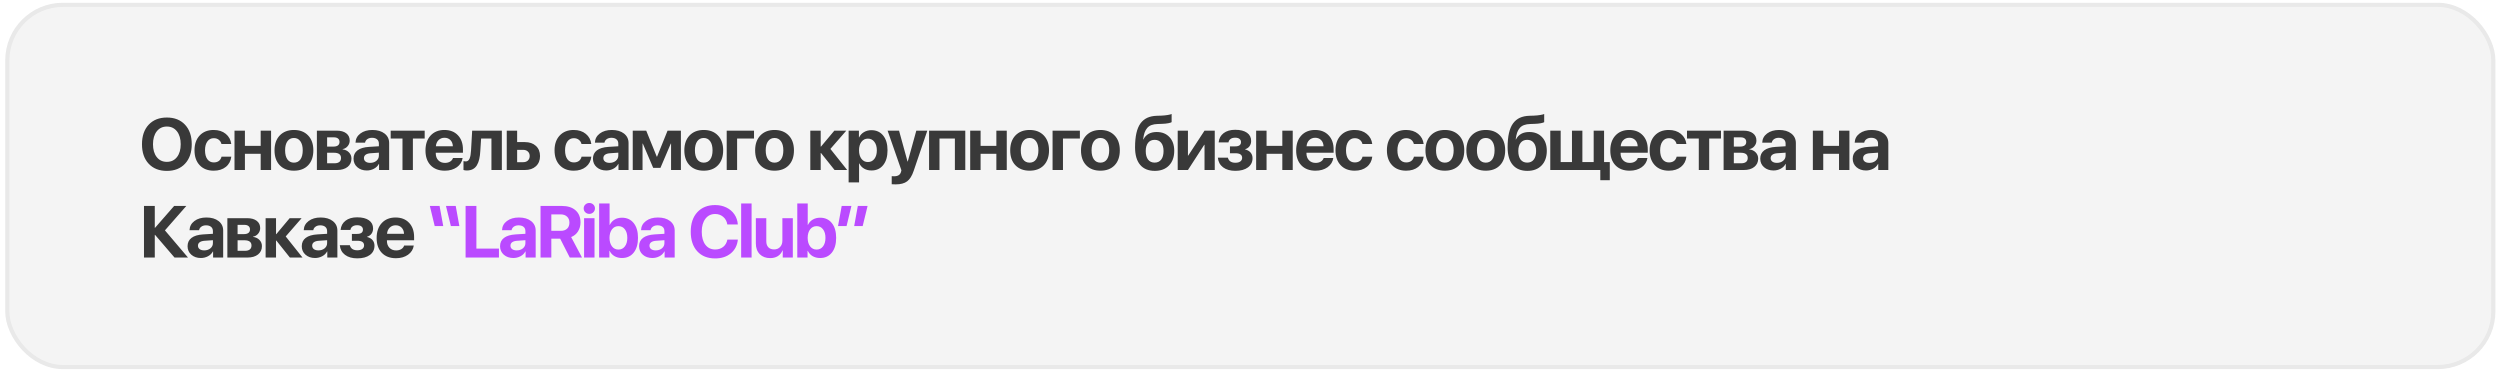
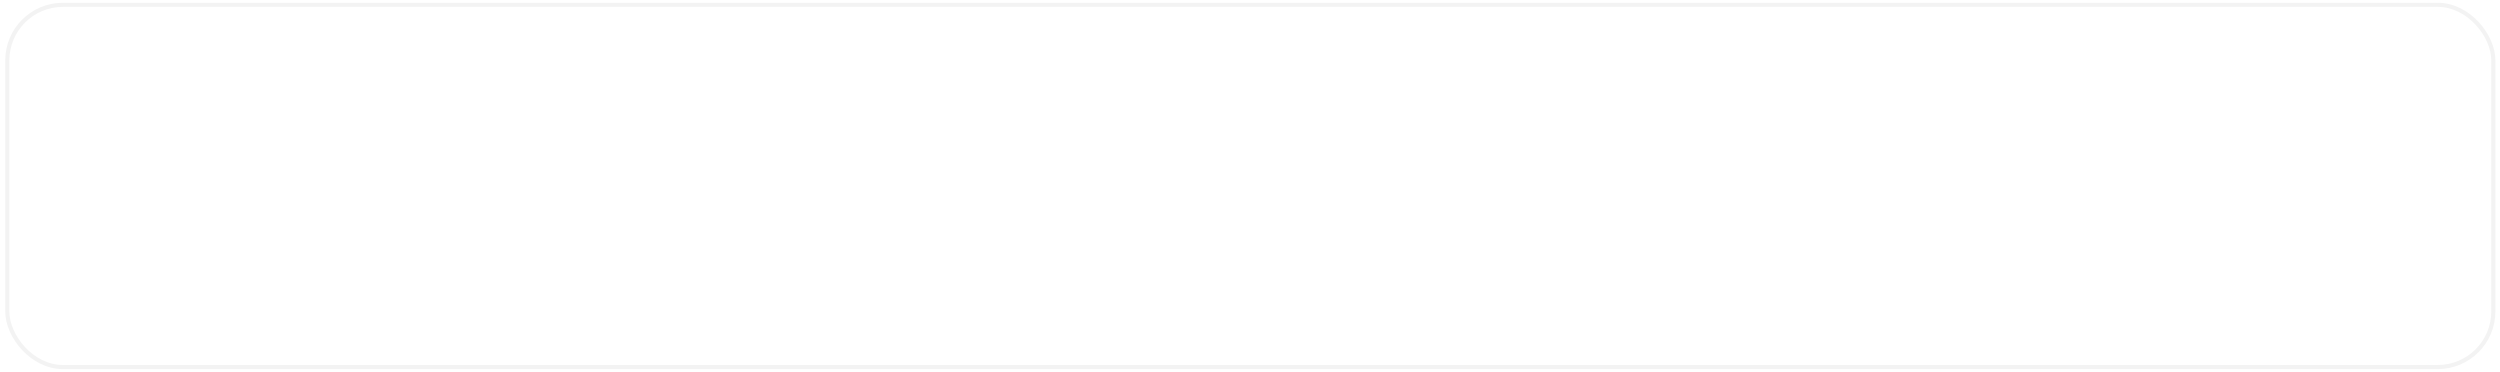
<svg xmlns="http://www.w3.org/2000/svg" width="457" height="68" viewBox="0 0 457 68" fill="none">
-   <rect x="0.959" y="0.507" width="455.198" height="66.963" rx="10.534" fill="#F4F4F4" />
  <rect x="1.335" y="0.883" width="454.446" height="66.211" rx="10.157" stroke="black" stroke-opacity="0.05" stroke-width="0.752" />
-   <path d="M27.176 22.798C27.995 21.922 29.104 21.484 30.503 21.484C31.901 21.484 33.008 21.922 33.822 22.798C34.642 23.673 35.051 24.863 35.051 26.366C35.051 27.865 34.642 29.052 33.822 29.928C33.003 30.803 31.897 31.241 30.503 31.241C29.104 31.241 27.995 30.803 27.176 29.928C26.361 29.052 25.954 27.865 25.954 26.366C25.954 24.863 26.361 23.673 27.176 22.798ZM32.346 24.007C31.888 23.423 31.274 23.131 30.503 23.131C29.731 23.131 29.115 23.423 28.653 24.007C28.196 24.59 27.967 25.377 27.967 26.366C27.967 27.351 28.196 28.135 28.653 28.719C29.11 29.298 29.727 29.588 30.503 29.588C31.274 29.588 31.888 29.298 32.346 28.719C32.803 28.135 33.032 27.351 33.032 26.366C33.032 25.377 32.803 24.59 32.346 24.007ZM42.273 26.327H40.483C40.404 26 40.241 25.741 39.992 25.549C39.748 25.357 39.444 25.261 39.078 25.261C38.585 25.261 38.195 25.46 37.908 25.856C37.62 26.248 37.476 26.788 37.476 27.477C37.476 28.174 37.62 28.719 37.908 29.111C38.195 29.498 38.587 29.692 39.084 29.692C39.454 29.692 39.761 29.603 40.005 29.424C40.249 29.241 40.413 28.98 40.496 28.64H42.28C42.188 29.424 41.855 30.047 41.28 30.509C40.705 30.971 39.966 31.202 39.064 31.202C37.988 31.202 37.134 30.869 36.503 30.202C35.871 29.535 35.555 28.627 35.555 27.477C35.555 26.34 35.871 25.436 36.503 24.765C37.134 24.094 37.984 23.758 39.051 23.758C39.953 23.758 40.692 23.996 41.267 24.471C41.846 24.945 42.182 25.564 42.273 26.327ZM47.652 31.078V28.111H44.77V31.078H42.868V23.882H44.77V26.66H47.652V23.882H49.554V31.078H47.652ZM53.731 31.202C52.637 31.202 51.772 30.871 51.136 30.209C50.5 29.546 50.182 28.636 50.182 27.477C50.182 26.331 50.502 25.425 51.143 24.758C51.783 24.092 52.646 23.758 53.731 23.758C54.82 23.758 55.683 24.092 56.319 24.758C56.959 25.42 57.28 26.327 57.28 27.477C57.28 28.64 56.962 29.553 56.325 30.215C55.694 30.873 54.829 31.202 53.731 31.202ZM52.541 29.143C52.829 29.535 53.225 29.732 53.731 29.732C54.236 29.732 54.631 29.535 54.914 29.143C55.197 28.747 55.339 28.191 55.339 27.477C55.339 26.771 55.195 26.22 54.907 25.823C54.624 25.423 54.232 25.222 53.731 25.222C53.225 25.222 52.829 25.423 52.541 25.823C52.258 26.22 52.117 26.771 52.117 27.477C52.117 28.191 52.258 28.747 52.541 29.143ZM61.044 25.105H59.796V26.797H60.94C61.306 26.797 61.585 26.725 61.776 26.581C61.968 26.433 62.064 26.222 62.064 25.948C62.064 25.677 61.975 25.471 61.796 25.327C61.622 25.179 61.371 25.105 61.044 25.105ZM61.044 27.921H59.796V29.849H61.142C61.53 29.849 61.827 29.766 62.031 29.601C62.236 29.435 62.339 29.196 62.339 28.882C62.339 28.241 61.907 27.921 61.044 27.921ZM57.927 31.078V23.882H61.548C62.288 23.882 62.87 24.044 63.293 24.366C63.715 24.689 63.927 25.133 63.927 25.699C63.927 26.083 63.802 26.422 63.554 26.719C63.31 27.015 63.003 27.194 62.633 27.255V27.307C63.112 27.368 63.5 27.553 63.796 27.863C64.097 28.172 64.247 28.549 64.247 28.993C64.247 29.629 64.009 30.137 63.535 30.516C63.06 30.89 62.419 31.078 61.613 31.078H57.927ZM67.672 29.771C68.121 29.771 68.498 29.647 68.802 29.398C69.108 29.146 69.26 28.825 69.26 28.438V27.908L67.75 28.013C67.354 28.039 67.051 28.128 66.842 28.281C66.633 28.433 66.528 28.642 66.528 28.908C66.528 29.174 66.631 29.385 66.835 29.542C67.044 29.695 67.323 29.771 67.672 29.771ZM67.051 31.163C66.35 31.163 65.77 30.962 65.313 30.562C64.855 30.161 64.626 29.642 64.626 29.006C64.626 28.357 64.868 27.849 65.352 27.483C65.835 27.117 66.539 26.906 67.463 26.849L69.26 26.738V26.261C69.26 25.917 69.149 25.654 68.927 25.471C68.704 25.283 68.395 25.189 67.999 25.189C67.659 25.189 67.373 25.272 67.142 25.438C66.916 25.599 66.779 25.812 66.731 26.078H64.986C65.012 25.39 65.308 24.832 65.875 24.405C66.445 23.974 67.18 23.758 68.077 23.758C69.001 23.758 69.741 23.976 70.299 24.412C70.857 24.848 71.136 25.425 71.136 26.144V31.078H69.293V29.967H69.253C69.062 30.337 68.763 30.629 68.358 30.843C67.957 31.056 67.522 31.163 67.051 31.163ZM77.632 23.882V25.327H75.476V31.078H73.574V25.327H71.417V23.882H77.632ZM81.253 25.183C80.818 25.183 80.454 25.327 80.162 25.614C79.874 25.902 79.713 26.277 79.678 26.738H82.783C82.765 26.268 82.617 25.891 82.338 25.608C82.059 25.325 81.698 25.183 81.253 25.183ZM82.809 28.882H84.567C84.462 29.579 84.112 30.141 83.515 30.568C82.918 30.991 82.181 31.202 81.306 31.202C80.212 31.202 79.35 30.873 78.718 30.215C78.09 29.557 77.777 28.655 77.777 27.51C77.777 26.364 78.088 25.453 78.711 24.778C79.339 24.098 80.18 23.758 81.234 23.758C82.271 23.758 83.094 24.081 83.704 24.726C84.319 25.37 84.626 26.239 84.626 27.333V27.921H79.659V28.039C79.659 28.557 79.814 28.978 80.123 29.3C80.432 29.618 80.837 29.777 81.338 29.777C81.7 29.777 82.011 29.699 82.273 29.542C82.539 29.381 82.717 29.161 82.809 28.882ZM87.796 27.647C87.765 28.204 87.702 28.688 87.606 29.098C87.51 29.507 87.369 29.873 87.181 30.196C86.994 30.514 86.746 30.756 86.436 30.921C86.132 31.082 85.763 31.163 85.332 31.163C85.079 31.163 84.877 31.132 84.724 31.071V29.457C84.864 29.492 85.001 29.509 85.136 29.509C85.306 29.509 85.45 29.462 85.567 29.366C85.689 29.27 85.785 29.13 85.855 28.947C85.929 28.76 85.983 28.553 86.018 28.326C86.058 28.1 86.086 27.834 86.103 27.529L86.312 23.882H91.737V31.078H89.835V25.327H87.946L87.796 27.647ZM95.632 27.392H94.534V29.647H95.632C95.994 29.647 96.284 29.544 96.501 29.34C96.719 29.13 96.828 28.856 96.828 28.516C96.828 28.18 96.719 27.91 96.501 27.706C96.284 27.497 95.994 27.392 95.632 27.392ZM92.633 31.078V23.882H94.534V25.974H95.933C96.782 25.974 97.458 26.205 97.959 26.666C98.464 27.128 98.717 27.749 98.717 28.529C98.717 29.309 98.464 29.93 97.959 30.392C97.458 30.849 96.782 31.078 95.933 31.078H92.633ZM108.09 26.327H106.299C106.221 26 106.057 25.741 105.809 25.549C105.565 25.357 105.26 25.261 104.894 25.261C104.402 25.261 104.012 25.46 103.724 25.856C103.437 26.248 103.293 26.788 103.293 27.477C103.293 28.174 103.437 28.719 103.724 29.111C104.012 29.498 104.404 29.692 104.901 29.692C105.271 29.692 105.578 29.603 105.822 29.424C106.066 29.241 106.229 28.98 106.312 28.64H108.096C108.005 29.424 107.672 30.047 107.096 30.509C106.521 30.971 105.783 31.202 104.881 31.202C103.805 31.202 102.951 30.869 102.319 30.202C101.687 29.535 101.371 28.627 101.371 27.477C101.371 26.34 101.687 25.436 102.319 24.765C102.951 24.094 103.8 23.758 104.868 23.758C105.77 23.758 106.508 23.996 107.083 24.471C107.663 24.945 107.998 25.564 108.09 26.327ZM111.436 29.771C111.885 29.771 112.262 29.647 112.567 29.398C112.872 29.146 113.025 28.825 113.025 28.438V27.908L111.515 28.013C111.118 28.039 110.816 28.128 110.606 28.281C110.397 28.433 110.293 28.642 110.293 28.908C110.293 29.174 110.395 29.385 110.6 29.542C110.809 29.695 111.088 29.771 111.436 29.771ZM110.816 31.163C110.114 31.163 109.535 30.962 109.077 30.562C108.62 30.161 108.391 29.642 108.391 29.006C108.391 28.357 108.633 27.849 109.116 27.483C109.6 27.117 110.304 26.906 111.227 26.849L113.025 26.738V26.261C113.025 25.917 112.913 25.654 112.691 25.471C112.469 25.283 112.16 25.189 111.763 25.189C111.423 25.189 111.138 25.272 110.907 25.438C110.68 25.599 110.543 25.812 110.495 26.078H108.75C108.777 25.39 109.073 24.832 109.639 24.405C110.21 23.974 110.944 23.758 111.842 23.758C112.765 23.758 113.506 23.976 114.064 24.412C114.621 24.848 114.9 25.425 114.9 26.144V31.078H113.057V29.967H113.018C112.826 30.337 112.528 30.629 112.123 30.843C111.722 31.056 111.286 31.163 110.816 31.163ZM117.456 31.078H115.665V23.882H118.129L120.057 28.64H120.109L122.031 23.882H124.468V31.078H122.671V26.248H122.619L120.73 30.686H119.404L117.508 26.248H117.456V31.078ZM128.645 31.202C127.552 31.202 126.687 30.871 126.051 30.209C125.414 29.546 125.096 28.636 125.096 27.477C125.096 26.331 125.417 25.425 126.057 24.758C126.698 24.092 127.56 23.758 128.645 23.758C129.734 23.758 130.597 24.092 131.233 24.758C131.874 25.42 132.194 26.327 132.194 27.477C132.194 28.64 131.876 29.553 131.24 30.215C130.608 30.873 129.743 31.202 128.645 31.202ZM127.456 29.143C127.743 29.535 128.14 29.732 128.645 29.732C129.151 29.732 129.545 29.535 129.828 29.143C130.111 28.747 130.253 28.191 130.253 27.477C130.253 26.771 130.109 26.22 129.821 25.823C129.538 25.423 129.146 25.222 128.645 25.222C128.14 25.222 127.743 25.423 127.456 25.823C127.172 26.22 127.031 26.771 127.031 27.477C127.031 28.191 127.172 28.747 127.456 29.143ZM137.834 25.327H134.743V31.078H132.841V23.882H137.834V25.327ZM141.586 31.202C140.493 31.202 139.628 30.871 138.992 30.209C138.356 29.546 138.038 28.636 138.038 27.477C138.038 26.331 138.358 25.425 138.998 24.758C139.639 24.092 140.501 23.758 141.586 23.758C142.675 23.758 143.538 24.092 144.174 24.758C144.815 25.42 145.135 26.327 145.135 27.477C145.135 28.64 144.817 29.553 144.181 30.215C143.549 30.873 142.684 31.202 141.586 31.202ZM140.397 29.143C140.684 29.535 141.081 29.732 141.586 29.732C142.092 29.732 142.486 29.535 142.769 29.143C143.052 28.747 143.194 28.191 143.194 27.477C143.194 26.771 143.05 26.22 142.763 25.823C142.479 25.423 142.087 25.222 141.586 25.222C141.081 25.222 140.684 25.423 140.397 25.823C140.114 26.22 139.972 26.771 139.972 27.477C139.972 28.191 140.114 28.747 140.397 29.143ZM151.796 27.222L154.867 31.078H152.56L150.077 27.967H150.024V31.078H148.123V23.882H150.024V26.797H150.077L152.521 23.882H154.704L151.796 27.222ZM159.286 23.797C160.201 23.797 160.922 24.126 161.449 24.784C161.976 25.438 162.24 26.335 162.24 27.477C162.24 28.618 161.976 29.518 161.449 30.176C160.926 30.834 160.214 31.163 159.312 31.163C158.793 31.163 158.34 31.05 157.952 30.823C157.565 30.596 157.273 30.278 157.077 29.869H157.037V33.339H155.129V23.882H157.011V25.111H157.05C157.242 24.706 157.536 24.386 157.933 24.15C158.329 23.915 158.78 23.797 159.286 23.797ZM158.652 29.62C159.148 29.62 159.545 29.427 159.841 29.039C160.137 28.651 160.286 28.13 160.286 27.477C160.286 26.832 160.135 26.316 159.835 25.928C159.538 25.536 159.144 25.34 158.652 25.34C158.164 25.34 157.772 25.536 157.475 25.928C157.179 26.32 157.031 26.839 157.031 27.483C157.031 28.128 157.179 28.647 157.475 29.039C157.772 29.427 158.164 29.62 158.652 29.62ZM163.73 33.705C163.342 33.705 163.101 33.696 163.005 33.679V32.202C163.07 32.215 163.214 32.222 163.436 32.222C163.798 32.222 164.081 32.154 164.286 32.019C164.495 31.888 164.636 31.681 164.71 31.398L164.776 31.124L162.253 23.882H164.344L165.9 29.529H165.939L167.501 23.882H169.514L167.024 31.222C166.719 32.137 166.318 32.779 165.821 33.15C165.329 33.52 164.632 33.705 163.73 33.705ZM174.553 31.078V25.327H171.737V31.078H169.835V23.882H176.455V31.078H174.553ZM182.135 31.078V28.111H179.253V31.078H177.351V23.882H179.253V26.66H182.135V23.882H184.037V31.078H182.135ZM188.213 31.202C187.12 31.202 186.255 30.871 185.619 30.209C184.983 29.546 184.665 28.636 184.665 27.477C184.665 26.331 184.985 25.425 185.625 24.758C186.266 24.092 187.128 23.758 188.213 23.758C189.302 23.758 190.165 24.092 190.801 24.758C191.442 25.42 191.762 26.327 191.762 27.477C191.762 28.64 191.444 29.553 190.808 30.215C190.176 30.873 189.311 31.202 188.213 31.202ZM187.024 29.143C187.311 29.535 187.708 29.732 188.213 29.732C188.719 29.732 189.113 29.535 189.396 29.143C189.679 28.747 189.821 28.191 189.821 27.477C189.821 26.771 189.677 26.22 189.39 25.823C189.106 25.423 188.714 25.222 188.213 25.222C187.708 25.222 187.311 25.423 187.024 25.823C186.741 26.22 186.599 26.771 186.599 27.477C186.599 28.191 186.741 28.747 187.024 29.143ZM197.403 25.327H194.311V31.078H192.409V23.882H197.403V25.327ZM201.154 31.202C200.061 31.202 199.196 30.871 198.56 30.209C197.924 29.546 197.606 28.636 197.606 27.477C197.606 26.331 197.926 25.425 198.566 24.758C199.207 24.092 200.069 23.758 201.154 23.758C202.244 23.758 203.106 24.092 203.742 24.758C204.383 25.42 204.703 26.327 204.703 27.477C204.703 28.64 204.385 29.553 203.749 30.215C203.117 30.873 202.252 31.202 201.154 31.202ZM199.965 29.143C200.252 29.535 200.649 29.732 201.154 29.732C201.66 29.732 202.054 29.535 202.337 29.143C202.62 28.747 202.762 28.191 202.762 27.477C202.762 26.771 202.618 26.22 202.331 25.823C202.048 25.423 201.655 25.222 201.154 25.222C200.649 25.222 200.252 25.423 199.965 25.823C199.682 26.22 199.54 26.771 199.54 27.477C199.54 28.191 199.682 28.747 199.965 29.143ZM211.102 31.235C209.939 31.235 209.046 30.869 208.423 30.137C207.8 29.405 207.488 28.337 207.488 26.934C207.488 25.919 207.571 25.05 207.737 24.327C207.902 23.599 208.153 23.007 208.488 22.549C208.828 22.092 209.242 21.752 209.73 21.53C210.218 21.308 210.797 21.186 211.468 21.164L212.285 21.138C212.708 21.12 213.1 21.081 213.462 21.02C213.828 20.959 214.065 20.898 214.174 20.837V22.327C214.109 22.388 213.908 22.453 213.573 22.523C213.241 22.588 212.852 22.628 212.403 22.641L211.632 22.667C211.183 22.68 210.802 22.745 210.488 22.863C210.174 22.976 209.915 23.153 209.71 23.392C209.505 23.628 209.344 23.913 209.227 24.248C209.113 24.579 209.026 24.989 208.965 25.477H209.017C209.479 24.579 210.29 24.131 211.449 24.131C212.42 24.131 213.196 24.44 213.775 25.059C214.359 25.677 214.651 26.512 214.651 27.562C214.651 28.695 214.333 29.59 213.697 30.248C213.061 30.906 212.196 31.235 211.102 31.235ZM211.07 29.725C211.584 29.725 211.982 29.542 212.266 29.176C212.553 28.806 212.697 28.283 212.697 27.608C212.697 26.963 212.553 26.462 212.266 26.105C211.978 25.743 211.579 25.562 211.07 25.562C210.555 25.562 210.155 25.743 209.867 26.105C209.584 26.462 209.442 26.963 209.442 27.608C209.442 28.283 209.584 28.806 209.867 29.176C210.15 29.542 210.551 29.725 211.07 29.725ZM217.155 31.078H215.285V23.882H217.155V28.438H217.207L220.187 23.882H222.056V31.078H220.187V26.47H220.135L217.155 31.078ZM225.827 31.228C224.899 31.228 224.15 31.015 223.579 30.588C223.013 30.161 222.695 29.573 222.625 28.823H224.455C224.621 29.442 225.078 29.751 225.827 29.751C226.22 29.751 226.522 29.671 226.736 29.509C226.954 29.348 227.063 29.13 227.063 28.856C227.063 28.294 226.653 28.013 225.834 28.013H224.834V26.758H225.782C226.496 26.758 226.854 26.497 226.854 25.974C226.854 25.73 226.762 25.536 226.579 25.392C226.4 25.244 226.139 25.17 225.795 25.17C225.446 25.17 225.165 25.246 224.952 25.399C224.738 25.547 224.61 25.756 224.566 26.026H222.769C222.839 25.311 223.141 24.75 223.677 24.34C224.213 23.93 224.917 23.726 225.788 23.726C226.725 23.726 227.446 23.906 227.951 24.268C228.457 24.625 228.71 25.126 228.71 25.771C228.71 26.133 228.612 26.451 228.415 26.725C228.219 26.995 227.954 27.176 227.618 27.268V27.32C228.054 27.429 228.387 27.623 228.618 27.902C228.849 28.18 228.964 28.52 228.964 28.921C228.964 29.631 228.683 30.193 228.121 30.607C227.559 31.021 226.795 31.228 225.827 31.228ZM234.409 31.078V28.111H231.527V31.078H229.625V23.882H231.527V26.66H234.409V23.882H236.311V31.078H234.409ZM240.416 25.183C239.98 25.183 239.616 25.327 239.324 25.614C239.037 25.902 238.875 26.277 238.84 26.738H241.945C241.927 26.268 241.779 25.891 241.5 25.608C241.222 25.325 240.86 25.183 240.416 25.183ZM241.971 28.882H243.729C243.624 29.579 243.274 30.141 242.677 30.568C242.08 30.991 241.344 31.202 240.468 31.202C239.374 31.202 238.512 30.873 237.88 30.215C237.252 29.557 236.939 28.655 236.939 27.51C236.939 26.364 237.25 25.453 237.873 24.778C238.501 24.098 239.342 23.758 240.396 23.758C241.433 23.758 242.256 24.081 242.866 24.726C243.481 25.37 243.788 26.239 243.788 27.333V27.921H238.821V28.039C238.821 28.557 238.976 28.978 239.285 29.3C239.594 29.618 239.999 29.777 240.5 29.777C240.862 29.777 241.174 29.699 241.435 29.542C241.701 29.381 241.879 29.161 241.971 28.882ZM250.846 26.327H249.056C248.977 26 248.814 25.741 248.566 25.549C248.322 25.357 248.017 25.261 247.651 25.261C247.158 25.261 246.768 25.46 246.481 25.856C246.193 26.248 246.05 26.788 246.05 27.477C246.05 28.174 246.193 28.719 246.481 29.111C246.768 29.498 247.161 29.692 247.657 29.692C248.028 29.692 248.335 29.603 248.579 29.424C248.823 29.241 248.986 28.98 249.069 28.64H250.853C250.762 29.424 250.428 30.047 249.853 30.509C249.278 30.971 248.539 31.202 247.638 31.202C246.561 31.202 245.707 30.869 245.076 30.202C244.444 29.535 244.128 28.627 244.128 27.477C244.128 26.34 244.444 25.436 245.076 24.765C245.707 24.094 246.557 23.758 247.625 23.758C248.526 23.758 249.265 23.996 249.84 24.471C250.42 24.945 250.755 25.564 250.846 26.327ZM260.245 26.327H258.455C258.376 26 258.213 25.741 257.965 25.549C257.721 25.357 257.416 25.261 257.05 25.261C256.557 25.261 256.167 25.46 255.88 25.856C255.592 26.248 255.448 26.788 255.448 27.477C255.448 28.174 255.592 28.719 255.88 29.111C256.167 29.498 256.559 29.692 257.056 29.692C257.426 29.692 257.734 29.603 257.978 29.424C258.222 29.241 258.385 28.98 258.468 28.64H260.252C260.16 29.424 259.827 30.047 259.252 30.509C258.677 30.971 257.938 31.202 257.037 31.202C255.96 31.202 255.106 30.869 254.475 30.202C253.843 29.535 253.527 28.627 253.527 27.477C253.527 26.34 253.843 25.436 254.475 24.765C255.106 24.094 255.956 23.758 257.023 23.758C257.925 23.758 258.664 23.996 259.239 24.471C259.818 24.945 260.154 25.564 260.245 26.327ZM264.121 31.202C263.028 31.202 262.163 30.871 261.527 30.209C260.891 29.546 260.573 28.636 260.573 27.477C260.573 26.331 260.893 25.425 261.533 24.758C262.174 24.092 263.037 23.758 264.121 23.758C265.211 23.758 266.073 24.092 266.709 24.758C267.35 25.42 267.67 26.327 267.67 27.477C267.67 28.64 267.352 29.553 266.716 30.215C266.084 30.873 265.219 31.202 264.121 31.202ZM262.932 29.143C263.22 29.535 263.616 29.732 264.121 29.732C264.627 29.732 265.021 29.535 265.304 29.143C265.588 28.747 265.729 28.191 265.729 27.477C265.729 26.771 265.585 26.22 265.298 25.823C265.015 25.423 264.622 25.222 264.121 25.222C263.616 25.222 263.22 25.423 262.932 25.823C262.649 26.22 262.507 26.771 262.507 27.477C262.507 28.191 262.649 28.747 262.932 29.143ZM271.598 31.202C270.505 31.202 269.64 30.871 269.004 30.209C268.368 29.546 268.05 28.636 268.05 27.477C268.05 26.331 268.37 25.425 269.01 24.758C269.651 24.092 270.514 23.758 271.598 23.758C272.688 23.758 273.55 24.092 274.186 24.758C274.827 25.42 275.147 26.327 275.147 27.477C275.147 28.64 274.829 29.553 274.193 30.215C273.561 30.873 272.696 31.202 271.598 31.202ZM270.409 29.143C270.697 29.535 271.093 29.732 271.598 29.732C272.104 29.732 272.498 29.535 272.781 29.143C273.065 28.747 273.206 28.191 273.206 27.477C273.206 26.771 273.062 26.22 272.775 25.823C272.492 25.423 272.099 25.222 271.598 25.222C271.093 25.222 270.697 25.423 270.409 25.823C270.126 26.22 269.984 26.771 269.984 27.477C269.984 28.191 270.126 28.747 270.409 29.143ZM279.206 31.235C278.043 31.235 277.15 30.869 276.527 30.137C275.904 29.405 275.592 28.337 275.592 26.934C275.592 25.919 275.675 25.05 275.84 24.327C276.006 23.599 276.256 23.007 276.592 22.549C276.932 22.092 277.346 21.752 277.834 21.53C278.322 21.308 278.901 21.186 279.572 21.164L280.389 21.138C280.812 21.12 281.204 21.081 281.565 21.02C281.931 20.959 282.169 20.898 282.278 20.837V22.327C282.212 22.388 282.012 22.453 281.676 22.523C281.345 22.588 280.955 22.628 280.507 22.641L279.735 22.667C279.287 22.68 278.905 22.745 278.592 22.863C278.278 22.976 278.019 23.153 277.814 23.392C277.609 23.628 277.448 23.913 277.33 24.248C277.217 24.579 277.13 24.989 277.069 25.477H277.121C277.583 24.579 278.394 24.131 279.552 24.131C280.524 24.131 281.3 24.44 281.879 25.059C282.463 25.677 282.755 26.512 282.755 27.562C282.755 28.695 282.437 29.59 281.801 30.248C281.165 30.906 280.3 31.235 279.206 31.235ZM279.173 29.725C279.688 29.725 280.086 29.542 280.369 29.176C280.657 28.806 280.801 28.283 280.801 27.608C280.801 26.963 280.657 26.462 280.369 26.105C280.082 25.743 279.683 25.562 279.173 25.562C278.659 25.562 278.258 25.743 277.971 26.105C277.688 26.462 277.546 26.963 277.546 27.608C277.546 28.283 277.688 28.806 277.971 29.176C278.254 29.542 278.655 29.725 279.173 29.725ZM294.271 32.941H292.532V31.078H283.389V23.882H285.291V29.627H287.356V23.882H289.258V29.627H291.323V23.882H293.225V29.627H294.271V32.941ZM297.84 25.183C297.404 25.183 297.04 25.327 296.748 25.614C296.461 25.902 296.299 26.277 296.264 26.738H299.369C299.351 26.268 299.203 25.891 298.924 25.608C298.646 25.325 298.284 25.183 297.84 25.183ZM299.395 28.882H301.153C301.048 29.579 300.698 30.141 300.101 30.568C299.504 30.991 298.768 31.202 297.892 31.202C296.798 31.202 295.936 30.873 295.304 30.215C294.676 29.557 294.363 28.655 294.363 27.51C294.363 26.364 294.674 25.453 295.297 24.778C295.925 24.098 296.766 23.758 297.82 23.758C298.857 23.758 299.68 24.081 300.29 24.726C300.905 25.37 301.212 26.239 301.212 27.333V27.921H296.245V28.039C296.245 28.557 296.4 28.978 296.709 29.3C297.018 29.618 297.423 29.777 297.924 29.777C298.286 29.777 298.598 29.699 298.859 29.542C299.125 29.381 299.303 29.161 299.395 28.882ZM308.271 26.327H306.48C306.401 26 306.238 25.741 305.99 25.549C305.746 25.357 305.441 25.261 305.075 25.261C304.582 25.261 304.192 25.46 303.905 25.856C303.617 26.248 303.474 26.788 303.474 27.477C303.474 28.174 303.617 28.719 303.905 29.111C304.192 29.498 304.585 29.692 305.081 29.692C305.452 29.692 305.759 29.603 306.003 29.424C306.247 29.241 306.41 28.98 306.493 28.64H308.277C308.186 29.424 307.852 30.047 307.277 30.509C306.702 30.971 305.964 31.202 305.062 31.202C303.985 31.202 303.132 30.869 302.5 30.202C301.868 29.535 301.552 28.627 301.552 27.477C301.552 26.34 301.868 25.436 302.5 24.765C303.132 24.094 303.981 23.758 305.049 23.758C305.95 23.758 306.689 23.996 307.264 24.471C307.844 24.945 308.179 25.564 308.271 26.327ZM314.597 23.882V25.327H312.441V31.078H310.539V25.327H308.382V23.882H314.597ZM318.192 25.105H316.944V26.797H318.088C318.454 26.797 318.733 26.725 318.924 26.581C319.116 26.433 319.212 26.222 319.212 25.948C319.212 25.677 319.122 25.471 318.944 25.327C318.77 25.179 318.519 25.105 318.192 25.105ZM318.192 27.921H316.944V29.849H318.29C318.678 29.849 318.974 29.766 319.179 29.601C319.384 29.435 319.486 29.196 319.486 28.882C319.486 28.241 319.055 27.921 318.192 27.921ZM315.075 31.078V23.882H318.695C319.436 23.882 320.018 24.044 320.44 24.366C320.863 24.689 321.074 25.133 321.074 25.699C321.074 26.083 320.95 26.422 320.702 26.719C320.458 27.015 320.151 27.194 319.78 27.255V27.307C320.26 27.368 320.647 27.553 320.944 27.863C321.244 28.172 321.395 28.549 321.395 28.993C321.395 29.629 321.157 30.137 320.682 30.516C320.207 30.89 319.567 31.078 318.761 31.078H315.075ZM324.82 29.771C325.268 29.771 325.645 29.647 325.95 29.398C326.255 29.146 326.408 28.825 326.408 28.438V27.908L324.898 28.013C324.502 28.039 324.199 28.128 323.99 28.281C323.781 28.433 323.676 28.642 323.676 28.908C323.676 29.174 323.778 29.385 323.983 29.542C324.192 29.695 324.471 29.771 324.82 29.771ZM324.199 31.163C323.497 31.163 322.918 30.962 322.46 30.562C322.003 30.161 321.774 29.642 321.774 29.006C321.774 28.357 322.016 27.849 322.5 27.483C322.983 27.117 323.687 26.906 324.611 26.849L326.408 26.738V26.261C326.408 25.917 326.297 25.654 326.074 25.471C325.852 25.283 325.543 25.189 325.146 25.189C324.807 25.189 324.521 25.272 324.29 25.438C324.064 25.599 323.926 25.812 323.879 26.078H322.134C322.16 25.39 322.456 24.832 323.022 24.405C323.593 23.974 324.327 23.758 325.225 23.758C326.149 23.758 326.889 23.976 327.447 24.412C328.005 24.848 328.283 25.425 328.283 26.144V31.078H326.44V29.967H326.401C326.21 30.337 325.911 30.629 325.506 30.843C325.105 31.056 324.669 31.163 324.199 31.163ZM336.173 31.078V28.111H333.291V31.078H331.389V23.882H333.291V26.66H336.173V23.882H338.074V31.078H336.173ZM341.722 29.771C342.17 29.771 342.547 29.647 342.852 29.398C343.157 29.146 343.31 28.825 343.31 28.438V27.908L341.8 28.013C341.404 28.039 341.101 28.128 340.892 28.281C340.683 28.433 340.578 28.642 340.578 28.908C340.578 29.174 340.68 29.385 340.885 29.542C341.094 29.695 341.373 29.771 341.722 29.771ZM341.101 31.163C340.399 31.163 339.82 30.962 339.362 30.562C338.905 30.161 338.676 29.642 338.676 29.006C338.676 28.357 338.918 27.849 339.402 27.483C339.885 27.117 340.589 26.906 341.513 26.849L343.31 26.738V26.261C343.31 25.917 343.199 25.654 342.977 25.471C342.754 25.283 342.445 25.189 342.048 25.189C341.709 25.189 341.423 25.272 341.192 25.438C340.966 25.599 340.829 25.812 340.781 26.078H339.036C339.062 25.39 339.358 24.832 339.924 24.405C340.495 23.974 341.229 23.758 342.127 23.758C343.051 23.758 343.791 23.976 344.349 24.412C344.907 24.848 345.185 25.425 345.185 26.144V31.078H343.342V29.967H343.303C343.112 30.337 342.813 30.629 342.408 30.843C342.007 31.056 341.571 31.163 341.101 31.163ZM30.15 42.111L34.365 47.078H31.901L28.346 42.934H28.294V47.078H26.32V37.647H28.294V41.64H28.346L31.829 37.647H34.058L30.15 42.111ZM37.333 45.771C37.781 45.771 38.158 45.647 38.463 45.398C38.768 45.146 38.921 44.825 38.921 44.438V43.908L37.411 44.013C37.014 44.039 36.712 44.128 36.503 44.281C36.293 44.433 36.189 44.642 36.189 44.908C36.189 45.174 36.291 45.385 36.496 45.542C36.705 45.695 36.984 45.771 37.333 45.771ZM36.712 47.163C36.01 47.163 35.431 46.962 34.973 46.562C34.516 46.161 34.287 45.642 34.287 45.006C34.287 44.357 34.529 43.849 35.013 43.483C35.496 43.117 36.2 42.906 37.123 42.849L38.921 42.738V42.261C38.921 41.917 38.81 41.654 38.587 41.471C38.365 41.283 38.056 41.19 37.659 41.19C37.319 41.19 37.034 41.272 36.803 41.438C36.577 41.599 36.439 41.812 36.392 42.078H34.647C34.673 41.39 34.969 40.832 35.535 40.405C36.106 39.974 36.84 39.758 37.738 39.758C38.661 39.758 39.402 39.976 39.96 40.412C40.517 40.847 40.796 41.425 40.796 42.144V47.078H38.953V45.967H38.914C38.722 46.337 38.424 46.629 38.019 46.843C37.618 47.056 37.182 47.163 36.712 47.163ZM44.679 41.105H43.431V42.797H44.574C44.94 42.797 45.219 42.725 45.411 42.581C45.602 42.433 45.698 42.222 45.698 41.948C45.698 41.678 45.609 41.471 45.43 41.327C45.256 41.179 45.006 41.105 44.679 41.105ZM44.679 43.921H43.431V45.849H44.777C45.165 45.849 45.461 45.766 45.666 45.601C45.87 45.435 45.973 45.196 45.973 44.882C45.973 44.242 45.541 43.921 44.679 43.921ZM41.562 47.078V39.882H45.182C45.923 39.882 46.504 40.044 46.927 40.366C47.35 40.688 47.561 41.133 47.561 41.699C47.561 42.083 47.437 42.422 47.188 42.719C46.944 43.015 46.637 43.194 46.267 43.255V43.307C46.746 43.368 47.134 43.553 47.43 43.862C47.731 44.172 47.881 44.549 47.881 44.993C47.881 45.629 47.644 46.137 47.169 46.516C46.694 46.891 46.053 47.078 45.247 47.078H41.562ZM52.228 43.222L55.299 47.078H52.992L50.509 43.967H50.457V47.078H48.555V39.882H50.457V42.797H50.509L52.953 39.882H55.136L52.228 43.222ZM58.208 45.771C58.657 45.771 59.034 45.647 59.339 45.398C59.644 45.146 59.796 44.825 59.796 44.438V43.908L58.287 44.013C57.89 44.039 57.587 44.128 57.378 44.281C57.169 44.433 57.064 44.642 57.064 44.908C57.064 45.174 57.167 45.385 57.372 45.542C57.581 45.695 57.86 45.771 58.208 45.771ZM57.587 47.163C56.886 47.163 56.306 46.962 55.849 46.562C55.391 46.161 55.163 45.642 55.163 45.006C55.163 44.357 55.404 43.849 55.888 43.483C56.372 43.117 57.075 42.906 57.999 42.849L59.796 42.738V42.261C59.796 41.917 59.685 41.654 59.463 41.471C59.241 41.283 58.931 41.19 58.535 41.19C58.195 41.19 57.91 41.272 57.679 41.438C57.452 41.599 57.315 41.812 57.267 42.078H55.522C55.548 41.39 55.844 40.832 56.411 40.405C56.982 39.974 57.716 39.758 58.613 39.758C59.537 39.758 60.278 39.976 60.835 40.412C61.393 40.847 61.672 41.425 61.672 42.144V47.078H59.829V45.967H59.79C59.598 46.337 59.3 46.629 58.894 46.843C58.493 47.056 58.058 47.163 57.587 47.163ZM65.319 47.228C64.391 47.228 63.642 47.015 63.071 46.588C62.505 46.161 62.187 45.573 62.117 44.823H63.947C64.112 45.442 64.57 45.751 65.319 45.751C65.711 45.751 66.014 45.671 66.228 45.509C66.445 45.348 66.554 45.13 66.554 44.856C66.554 44.294 66.145 44.013 65.326 44.013H64.326V42.758H65.273C65.988 42.758 66.345 42.497 66.345 41.974C66.345 41.73 66.254 41.536 66.071 41.392C65.892 41.244 65.631 41.17 65.287 41.17C64.938 41.17 64.657 41.246 64.443 41.399C64.23 41.547 64.101 41.756 64.058 42.026H62.261C62.33 41.312 62.633 40.749 63.169 40.34C63.705 39.93 64.409 39.726 65.28 39.726C66.217 39.726 66.938 39.906 67.443 40.268C67.948 40.625 68.201 41.126 68.201 41.771C68.201 42.133 68.103 42.451 67.907 42.725C67.711 42.995 67.445 43.176 67.11 43.268V43.32C67.546 43.429 67.879 43.623 68.11 43.902C68.341 44.181 68.456 44.52 68.456 44.921C68.456 45.631 68.175 46.193 67.613 46.607C67.051 47.021 66.286 47.228 65.319 47.228ZM72.326 41.183C71.89 41.183 71.526 41.327 71.234 41.614C70.947 41.902 70.785 42.277 70.751 42.738H73.855C73.837 42.268 73.689 41.891 73.41 41.608C73.132 41.325 72.77 41.183 72.326 41.183ZM73.881 44.882H75.639C75.534 45.579 75.184 46.141 74.587 46.568C73.99 46.991 73.254 47.202 72.378 47.202C71.284 47.202 70.422 46.873 69.79 46.215C69.162 45.557 68.849 44.655 68.849 43.51C68.849 42.364 69.16 41.453 69.783 40.778C70.411 40.098 71.252 39.758 72.306 39.758C73.343 39.758 74.166 40.081 74.776 40.725C75.391 41.37 75.698 42.239 75.698 43.333V43.921H70.731V44.039C70.731 44.557 70.886 44.978 71.195 45.3C71.504 45.618 71.909 45.777 72.41 45.777C72.772 45.777 73.084 45.699 73.345 45.542C73.611 45.381 73.79 45.161 73.881 44.882Z" fill="#393939" />
-   <path d="M79.463 41.327L78.575 37.647H80.352L81.025 41.327H79.463ZM82.417 41.327L81.522 37.647H83.306L83.973 41.327H82.417ZM91.208 45.444V47.078H85.11V37.647H87.084V45.444H91.208ZM94.457 45.771C94.905 45.771 95.282 45.647 95.587 45.398C95.892 45.146 96.045 44.825 96.045 44.438V43.908L94.535 44.013C94.138 44.039 93.836 44.128 93.626 44.281C93.417 44.433 93.313 44.642 93.313 44.908C93.313 45.174 93.415 45.385 93.62 45.542C93.829 45.695 94.108 45.771 94.457 45.771ZM93.836 47.163C93.134 47.163 92.555 46.962 92.097 46.562C91.64 46.161 91.411 45.642 91.411 45.006C91.411 44.357 91.653 43.849 92.136 43.483C92.62 43.117 93.324 42.906 94.247 42.849L96.045 42.738V42.261C96.045 41.917 95.933 41.654 95.711 41.471C95.489 41.283 95.18 41.19 94.783 41.19C94.443 41.19 94.158 41.272 93.927 41.438C93.701 41.599 93.563 41.812 93.515 42.078H91.77C91.797 41.39 92.093 40.832 92.659 40.405C93.23 39.974 93.964 39.758 94.862 39.758C95.785 39.758 96.526 39.976 97.084 40.412C97.641 40.847 97.92 41.425 97.92 42.144V47.078H96.077V45.967H96.038C95.846 46.337 95.548 46.629 95.143 46.843C94.742 47.056 94.306 47.163 93.836 47.163ZM100.783 39.19V42.196H102.515C103.012 42.196 103.397 42.063 103.672 41.797C103.951 41.532 104.09 41.163 104.09 40.693C104.09 40.235 103.946 39.871 103.659 39.601C103.371 39.327 102.983 39.19 102.496 39.19H100.783ZM100.783 43.627V47.078H98.81V37.647H102.705C103.781 37.647 104.617 37.915 105.214 38.451C105.815 38.983 106.116 39.717 106.116 40.654C106.116 41.268 105.964 41.817 105.659 42.3C105.358 42.78 104.94 43.124 104.404 43.333L106.391 47.078H104.155L102.397 43.627H100.783ZM106.77 47.078V39.882H108.678V47.078H106.77ZM107.724 39.098C107.441 39.098 107.199 39.002 106.999 38.811C106.798 38.619 106.698 38.382 106.698 38.098C106.698 37.815 106.798 37.58 106.999 37.392C107.199 37.201 107.441 37.105 107.724 37.105C108.012 37.105 108.256 37.201 108.456 37.392C108.657 37.58 108.757 37.815 108.757 38.098C108.757 38.382 108.657 38.619 108.456 38.811C108.256 39.002 108.012 39.098 107.724 39.098ZM113.698 47.163C113.175 47.163 112.718 47.05 112.326 46.823C111.934 46.592 111.637 46.267 111.437 45.849H111.398V47.078H109.522V37.196H111.43V41.111H111.47C111.67 40.693 111.962 40.37 112.345 40.144C112.733 39.913 113.182 39.797 113.692 39.797C114.602 39.797 115.319 40.126 115.842 40.784C116.365 41.438 116.626 42.335 116.626 43.477C116.626 44.618 116.365 45.518 115.842 46.176C115.319 46.834 114.604 47.163 113.698 47.163ZM113.051 41.34C112.563 41.34 112.169 41.536 111.868 41.928C111.572 42.32 111.422 42.839 111.417 43.483C111.422 44.128 111.572 44.647 111.868 45.039C112.169 45.427 112.563 45.62 113.051 45.62C113.544 45.62 113.936 45.427 114.228 45.039C114.524 44.651 114.672 44.13 114.672 43.477C114.672 42.828 114.524 42.309 114.228 41.922C113.936 41.534 113.544 41.34 113.051 41.34ZM119.868 45.771C120.317 45.771 120.694 45.647 120.999 45.398C121.304 45.146 121.456 44.825 121.456 44.438V43.908L119.947 44.013C119.55 44.039 119.247 44.128 119.038 44.281C118.829 44.433 118.724 44.642 118.724 44.908C118.724 45.174 118.827 45.385 119.032 45.542C119.241 45.695 119.52 45.771 119.868 45.771ZM119.247 47.163C118.546 47.163 117.966 46.962 117.509 46.562C117.051 46.161 116.823 45.642 116.823 45.006C116.823 44.357 117.064 43.849 117.548 43.483C118.032 43.117 118.735 42.906 119.659 42.849L121.456 42.738V42.261C121.456 41.917 121.345 41.654 121.123 41.471C120.901 41.283 120.591 41.19 120.195 41.19C119.855 41.19 119.57 41.272 119.339 41.438C119.112 41.599 118.975 41.812 118.927 42.078H117.182C117.208 41.39 117.504 40.832 118.071 40.405C118.642 39.974 119.376 39.758 120.273 39.758C121.197 39.758 121.938 39.976 122.495 40.412C123.053 40.847 123.332 41.425 123.332 42.144V47.078H121.489V45.967H121.45C121.258 46.337 120.96 46.629 120.554 46.843C120.153 47.056 119.718 47.163 119.247 47.163ZM130.731 47.241C129.354 47.241 128.265 46.808 127.463 45.941C126.666 45.069 126.267 43.876 126.267 42.359C126.267 40.847 126.668 39.658 127.47 38.791C128.271 37.92 129.359 37.484 130.731 37.484C131.48 37.484 132.16 37.632 132.77 37.928C133.384 38.225 133.877 38.643 134.247 39.183C134.617 39.723 134.826 40.34 134.874 41.033H132.953C132.861 40.453 132.611 39.989 132.201 39.641C131.796 39.292 131.306 39.118 130.731 39.118C129.986 39.118 129.391 39.41 128.947 39.993C128.502 40.577 128.28 41.364 128.28 42.353C128.28 43.359 128.5 44.154 128.94 44.738C129.38 45.318 129.979 45.607 130.737 45.607C131.321 45.607 131.811 45.446 132.208 45.124C132.604 44.801 132.855 44.361 132.96 43.804H134.881C134.772 44.854 134.343 45.69 133.593 46.313C132.844 46.932 131.89 47.241 130.731 47.241ZM135.483 47.078V37.196H137.391V47.078H135.483ZM144.927 39.882V47.078H143.084V45.777H143.045C142.862 46.23 142.574 46.579 142.182 46.823C141.794 47.063 141.328 47.182 140.783 47.182C139.995 47.182 139.361 46.943 138.882 46.464C138.407 45.98 138.169 45.324 138.169 44.496V39.882H140.078V44.098C140.078 44.577 140.204 44.947 140.457 45.209C140.709 45.466 141.06 45.594 141.509 45.594C141.958 45.594 142.321 45.446 142.6 45.15C142.879 44.854 143.019 44.464 143.019 43.98V39.882H144.927ZM149.92 47.163C149.398 47.163 148.94 47.05 148.548 46.823C148.156 46.592 147.86 46.267 147.659 45.849H147.62V47.078H145.744V37.196H147.653V41.111H147.692C147.892 40.693 148.184 40.37 148.568 40.144C148.955 39.913 149.404 39.797 149.914 39.797C150.824 39.797 151.541 40.126 152.064 40.784C152.587 41.438 152.848 42.335 152.848 43.477C152.848 44.618 152.587 45.518 152.064 46.176C151.541 46.834 150.827 47.163 149.92 47.163ZM149.273 41.34C148.785 41.34 148.391 41.536 148.09 41.928C147.794 42.32 147.644 42.839 147.64 43.483C147.644 44.128 147.794 44.647 148.09 45.039C148.391 45.427 148.785 45.62 149.273 45.62C149.766 45.62 150.158 45.427 150.45 45.039C150.746 44.651 150.894 44.13 150.894 43.477C150.894 42.828 150.746 42.309 150.45 41.922C150.158 41.534 149.766 41.34 149.273 41.34ZM157.698 41.327H156.143L156.809 37.647H158.593L157.698 41.327ZM154.751 41.327H153.189L153.862 37.647H155.639L154.751 41.327Z" fill="#BA4AFF" />
</svg>